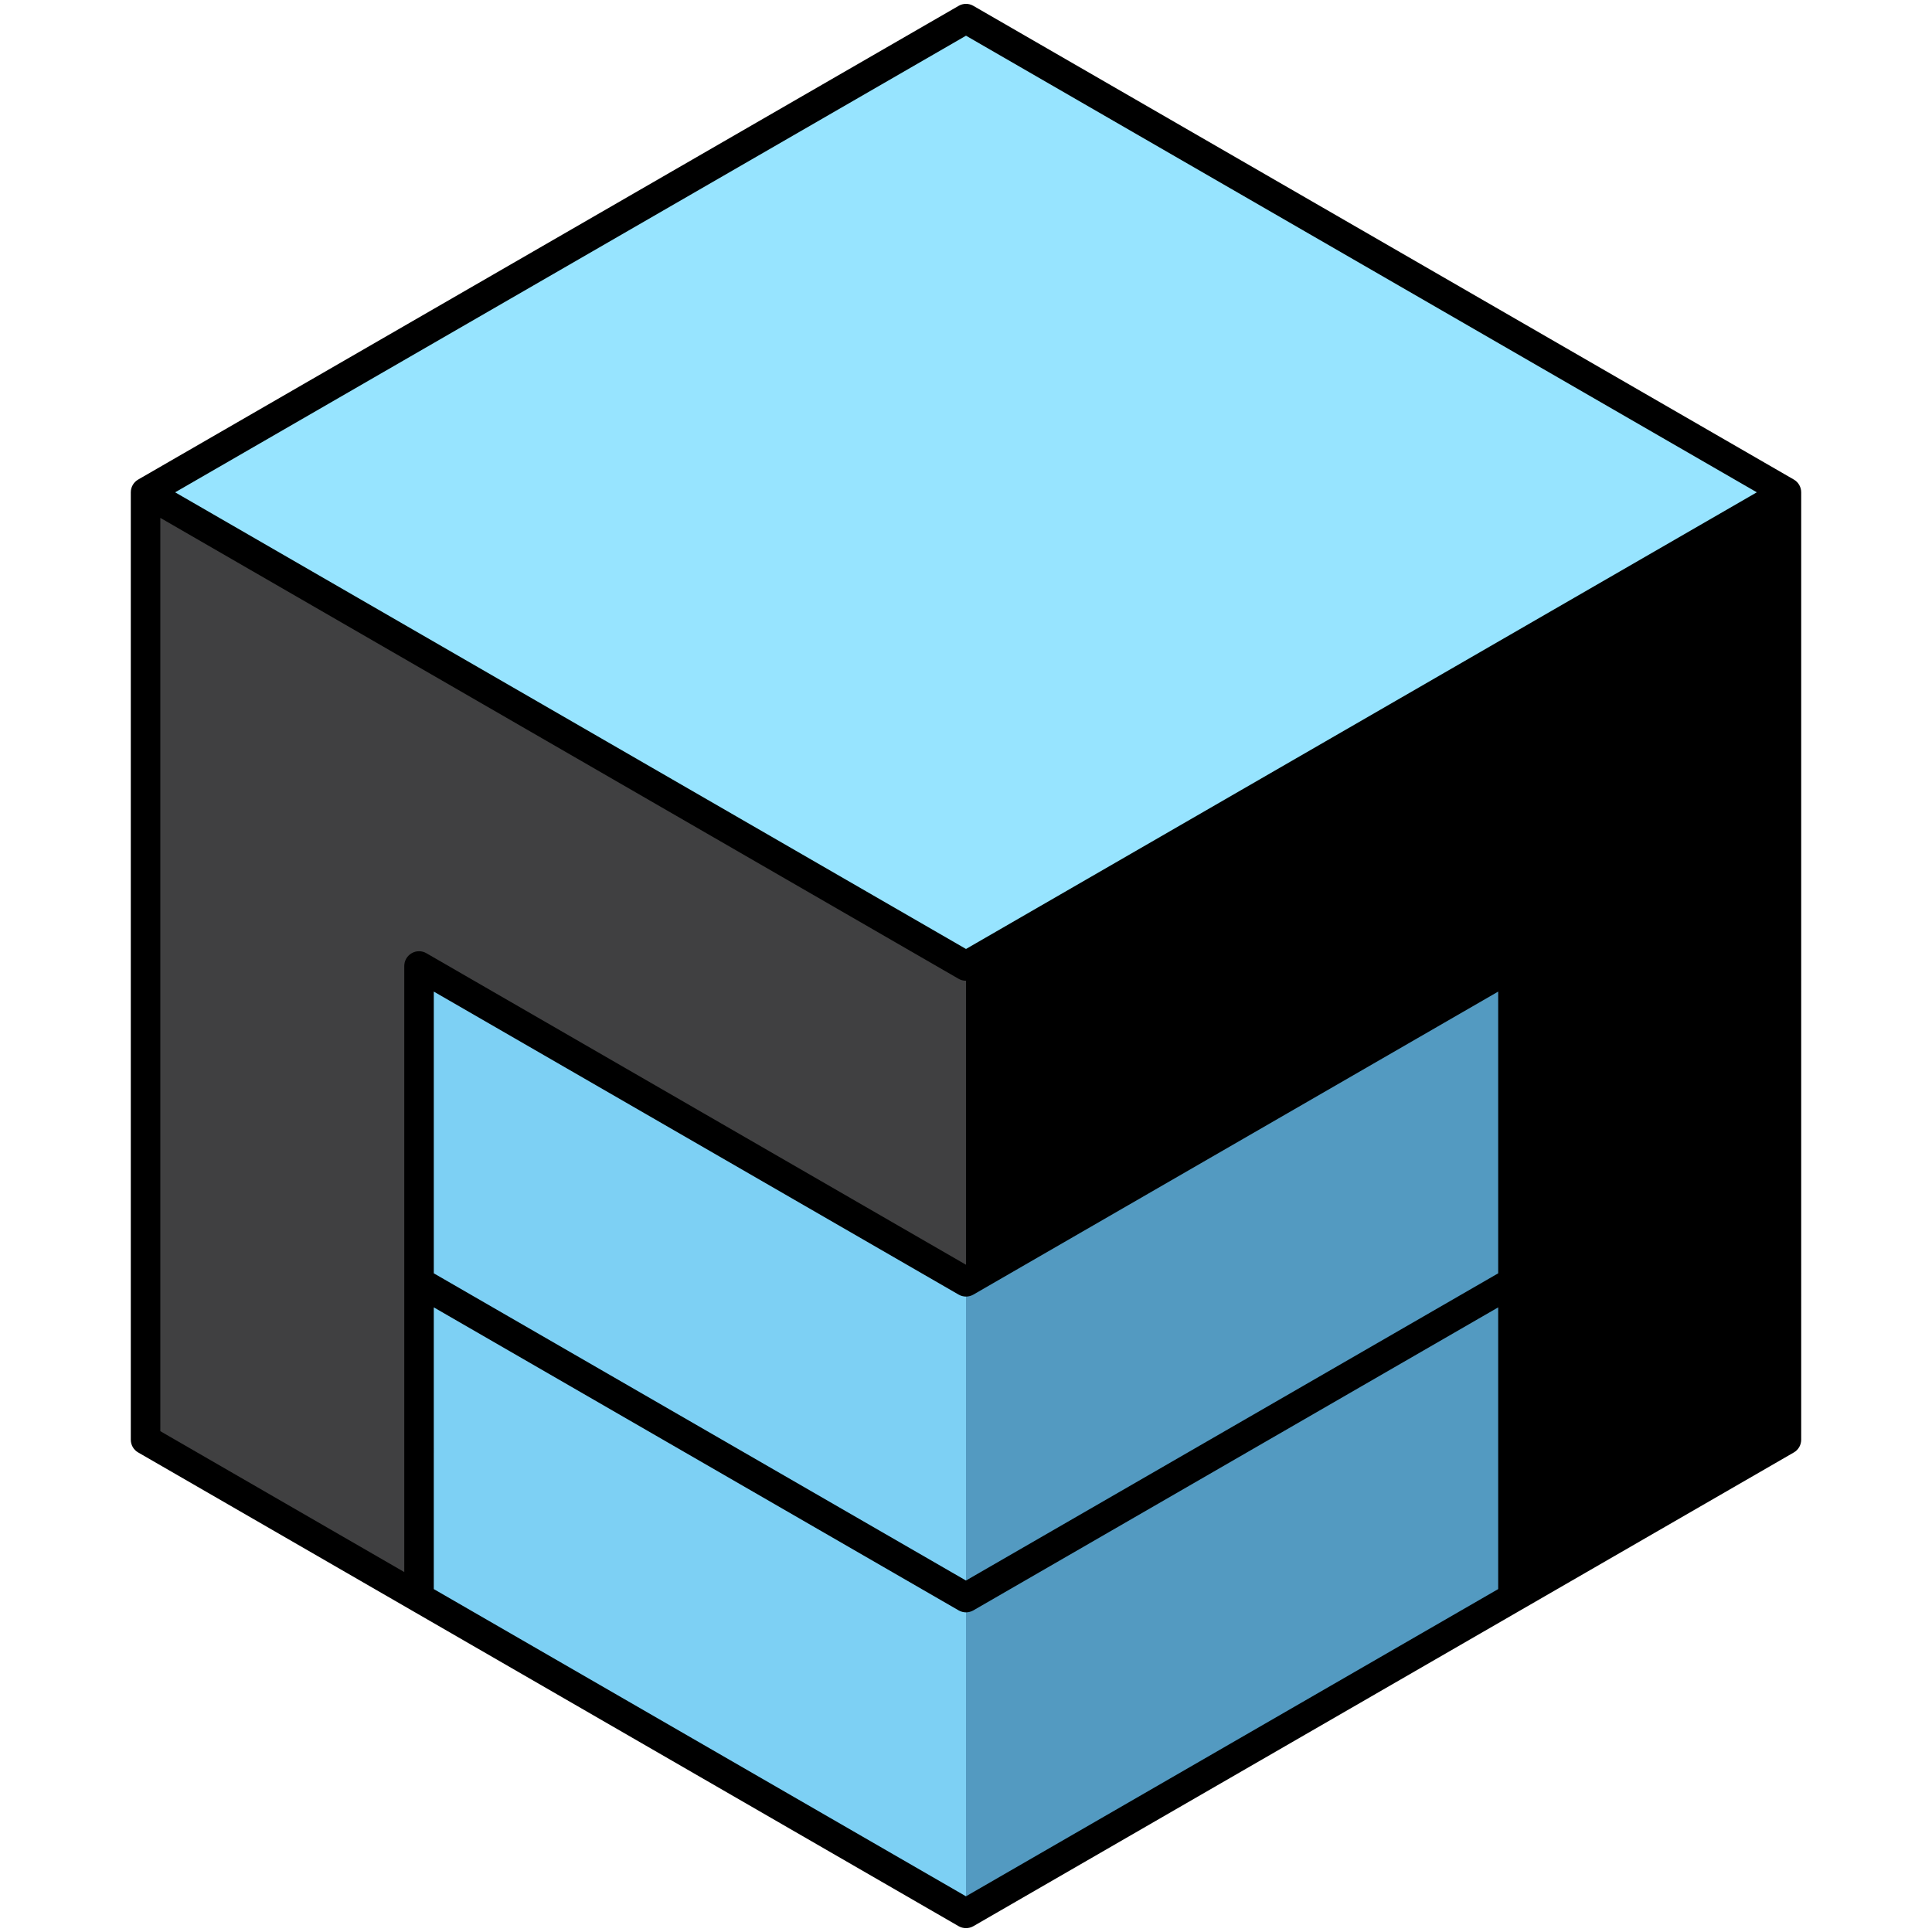
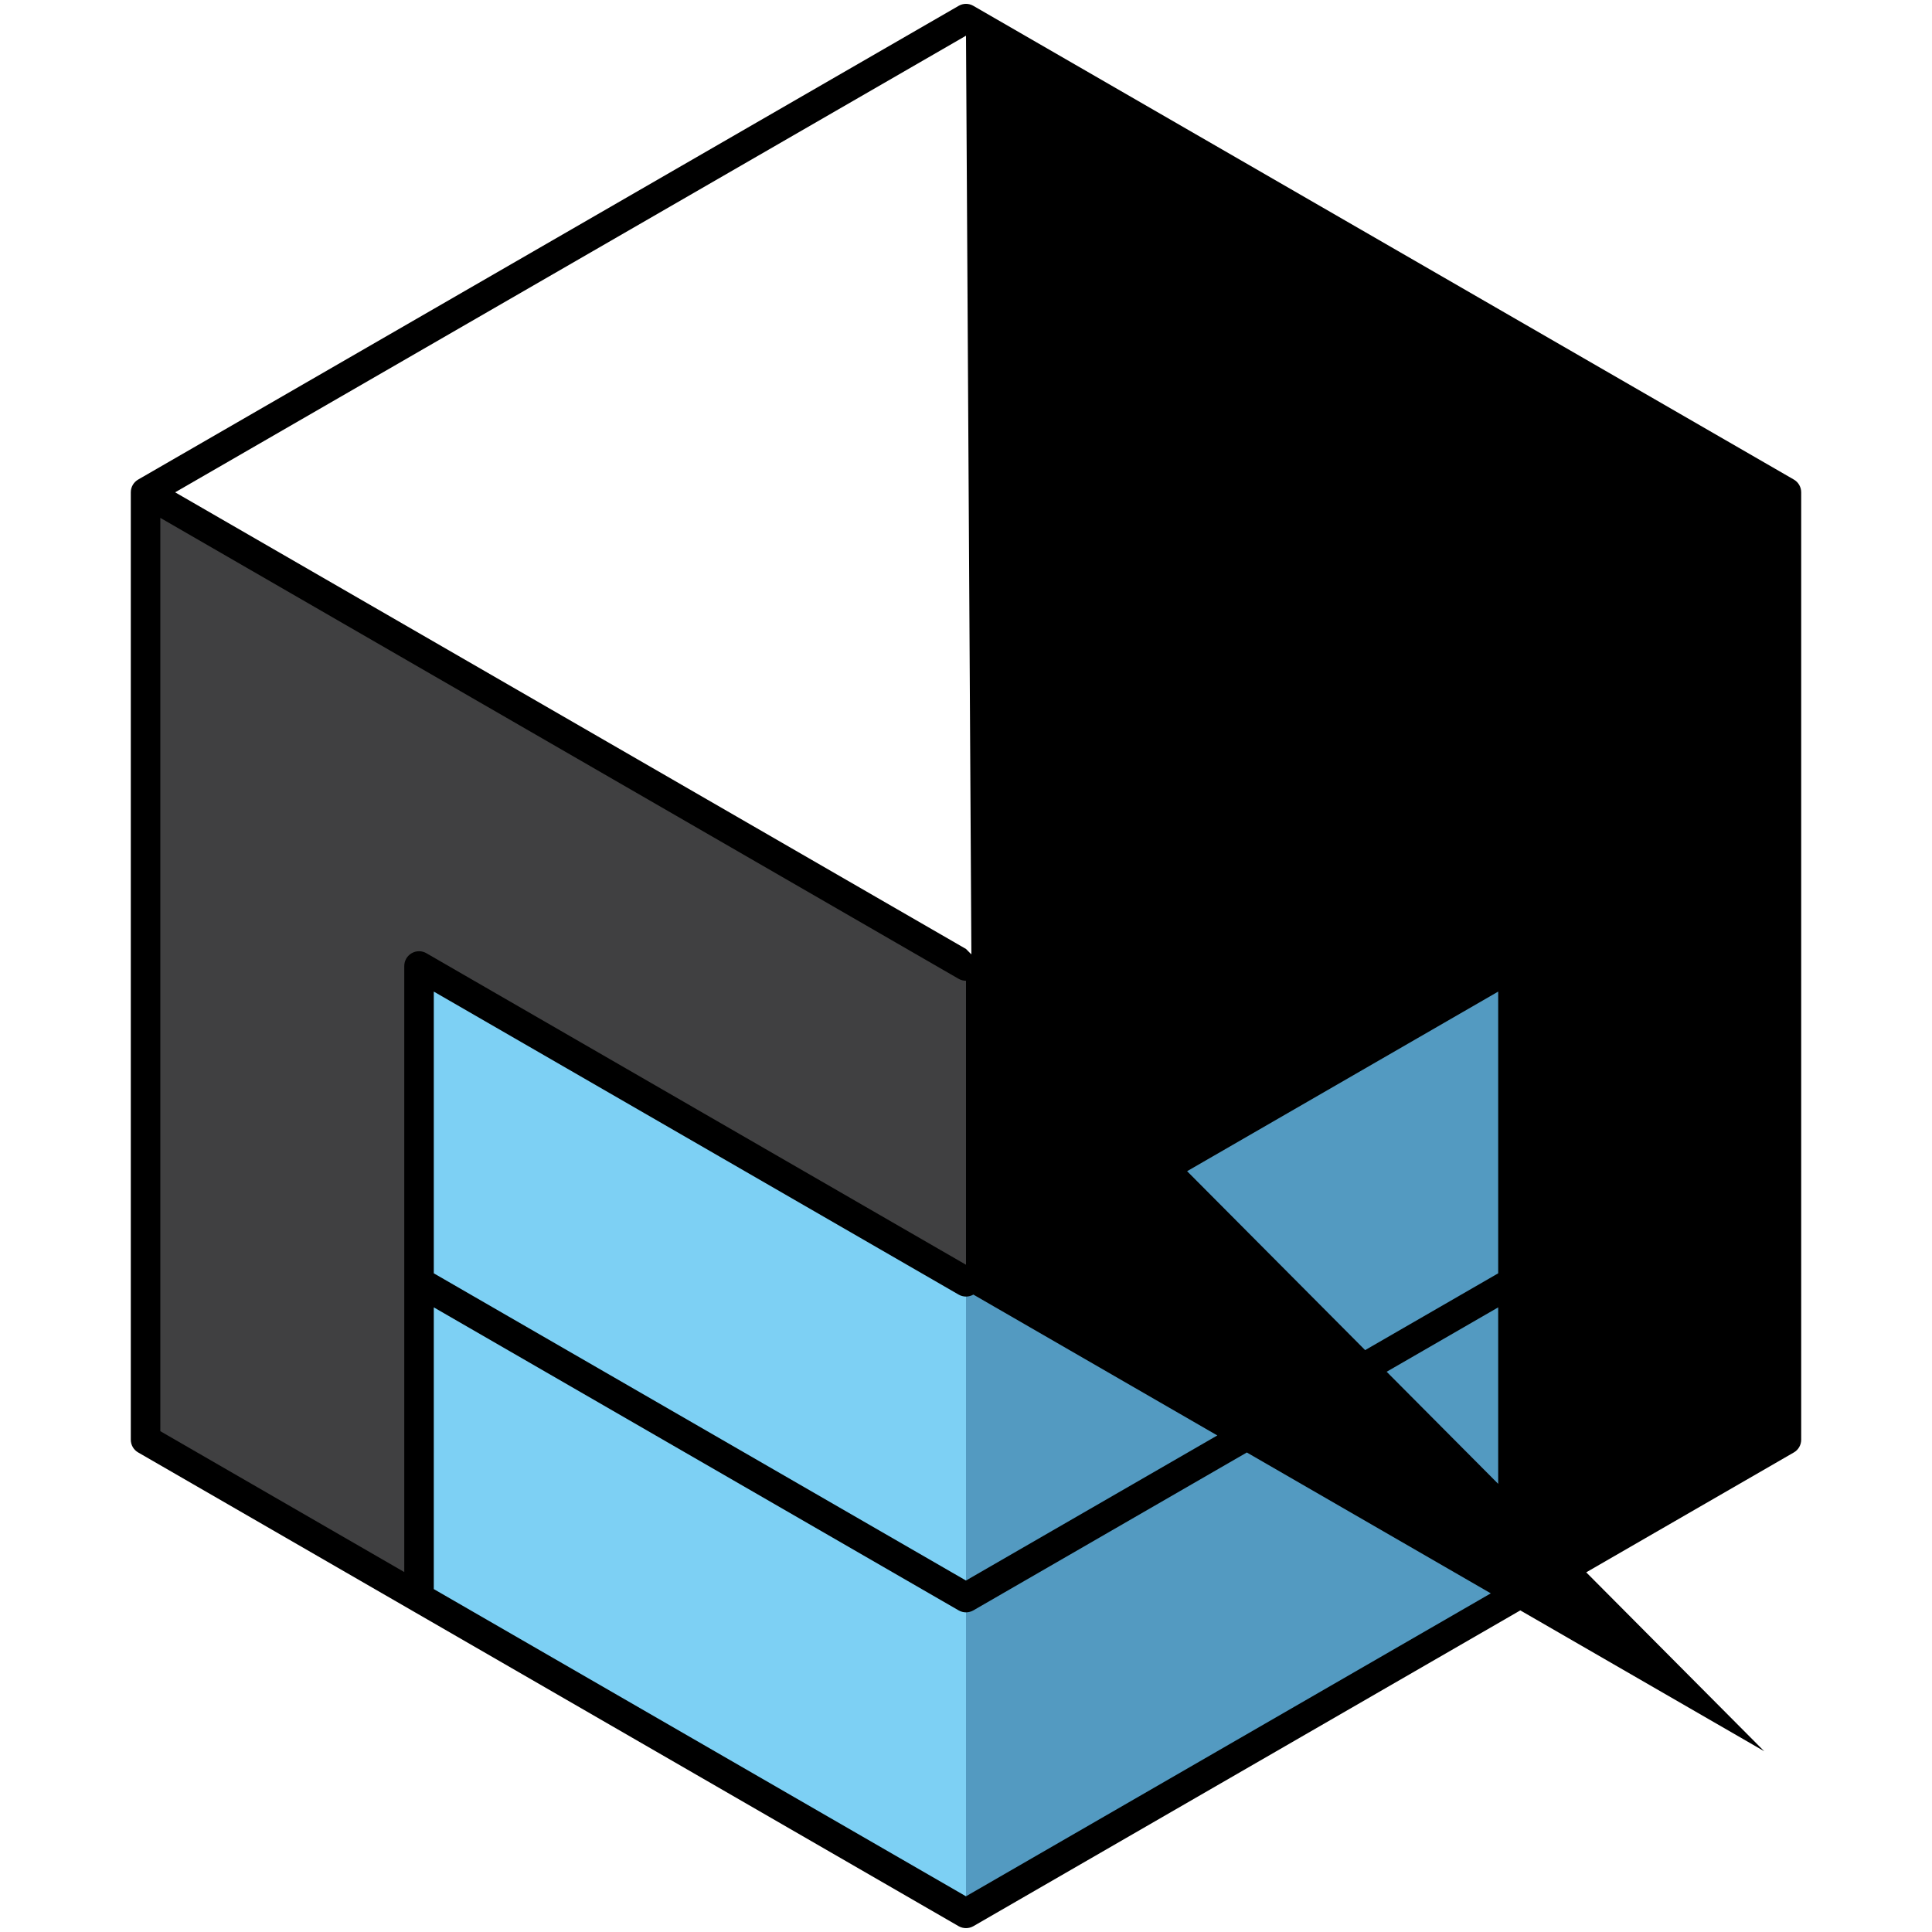
<svg xmlns="http://www.w3.org/2000/svg" version="1.1" id="Layer_1" x="0px" y="0px" width="250px" height="250px" viewBox="0 0 250 250" xml:space="preserve">
  <g>
    <polygon fill="#7DD0F4" points="125,165.867 125,247.59 54.222,206.729 54.222,125 " />
    <polygon fill="#539AC1" points="125,165.867 125,247.59 195.78,206.729 195.78,125 " />
-     <polygon fill="#97E4FF" points="18.834,63.708 125.002,125 231.168,63.708 125,2.414 " />
    <polygon fill="#404041" points="125,165.867 54.222,125 54.222,206.729 18.834,186.293 18.834,63.708 125,125 " />
-     <path d="M232.121,62.053L125.955,0.758c-0.59-0.345-1.32-0.345-1.91,0L17.881,62.053c-0.593,0.34-0.956,0.973-0.956,1.655v122.588 c0,0.68,0.362,1.316,0.956,1.652l106.164,61.299c0.295,0.168,0.625,0.252,0.955,0.252c0.328,0,0.66-0.084,0.955-0.252 l106.166-61.299c0.591-0.336,0.953-0.973,0.953-1.652V63.708C233.074,63.026,232.712,62.393,232.121,62.053z M56.132,169.172 l67.913,39.209c0.295,0.168,0.627,0.258,0.955,0.258c0.33,0,0.66-0.09,0.955-0.258l67.91-39.209v36.455l-68.868,39.754 l-68.865-39.754V169.172z M125.955,167.52l67.91-39.209v36.455l-68.868,39.754l-68.865-39.754v-36.455l67.913,39.209 C124.635,167.861,125.365,167.861,125.955,167.52z M125,4.62l102.332,59.086L125,122.797L22.663,63.706L125,4.62z M20.745,67.013 l103.295,59.643c0.291,0.168,0.628,0.254,0.96,0.254v36.744l-0.002,0.004l-69.82-40.31c-0.591-0.345-1.32-0.345-1.911,0 c-0.59,0.34-0.955,0.973-0.955,1.652v78.423l-31.567-18.229V67.013z" />
+     <path d="M232.121,62.053L125.955,0.758c-0.59-0.345-1.32-0.345-1.91,0L17.881,62.053c-0.593,0.34-0.956,0.973-0.956,1.655v122.588 c0,0.68,0.362,1.316,0.956,1.652l106.164,61.299c0.295,0.168,0.625,0.252,0.955,0.252c0.328,0,0.66-0.084,0.955-0.252 l106.166-61.299c0.591-0.336,0.953-0.973,0.953-1.652V63.708C233.074,63.026,232.712,62.393,232.121,62.053z M56.132,169.172 l67.913,39.209c0.295,0.168,0.627,0.258,0.955,0.258c0.33,0,0.66-0.09,0.955-0.258l67.91-39.209v36.455l-68.868,39.754 l-68.865-39.754V169.172z M125.955,167.52l67.91-39.209v36.455l-68.868,39.754l-68.865-39.754v-36.455l67.913,39.209 C124.635,167.861,125.365,167.861,125.955,167.52z l102.332,59.086L125,122.797L22.663,63.706L125,4.62z M20.745,67.013 l103.295,59.643c0.291,0.168,0.628,0.254,0.96,0.254v36.744l-0.002,0.004l-69.82-40.31c-0.591-0.345-1.32-0.345-1.911,0 c-0.59,0.34-0.955,0.973-0.955,1.652v78.423l-31.567-18.229V67.013z" />
  </g>
</svg>